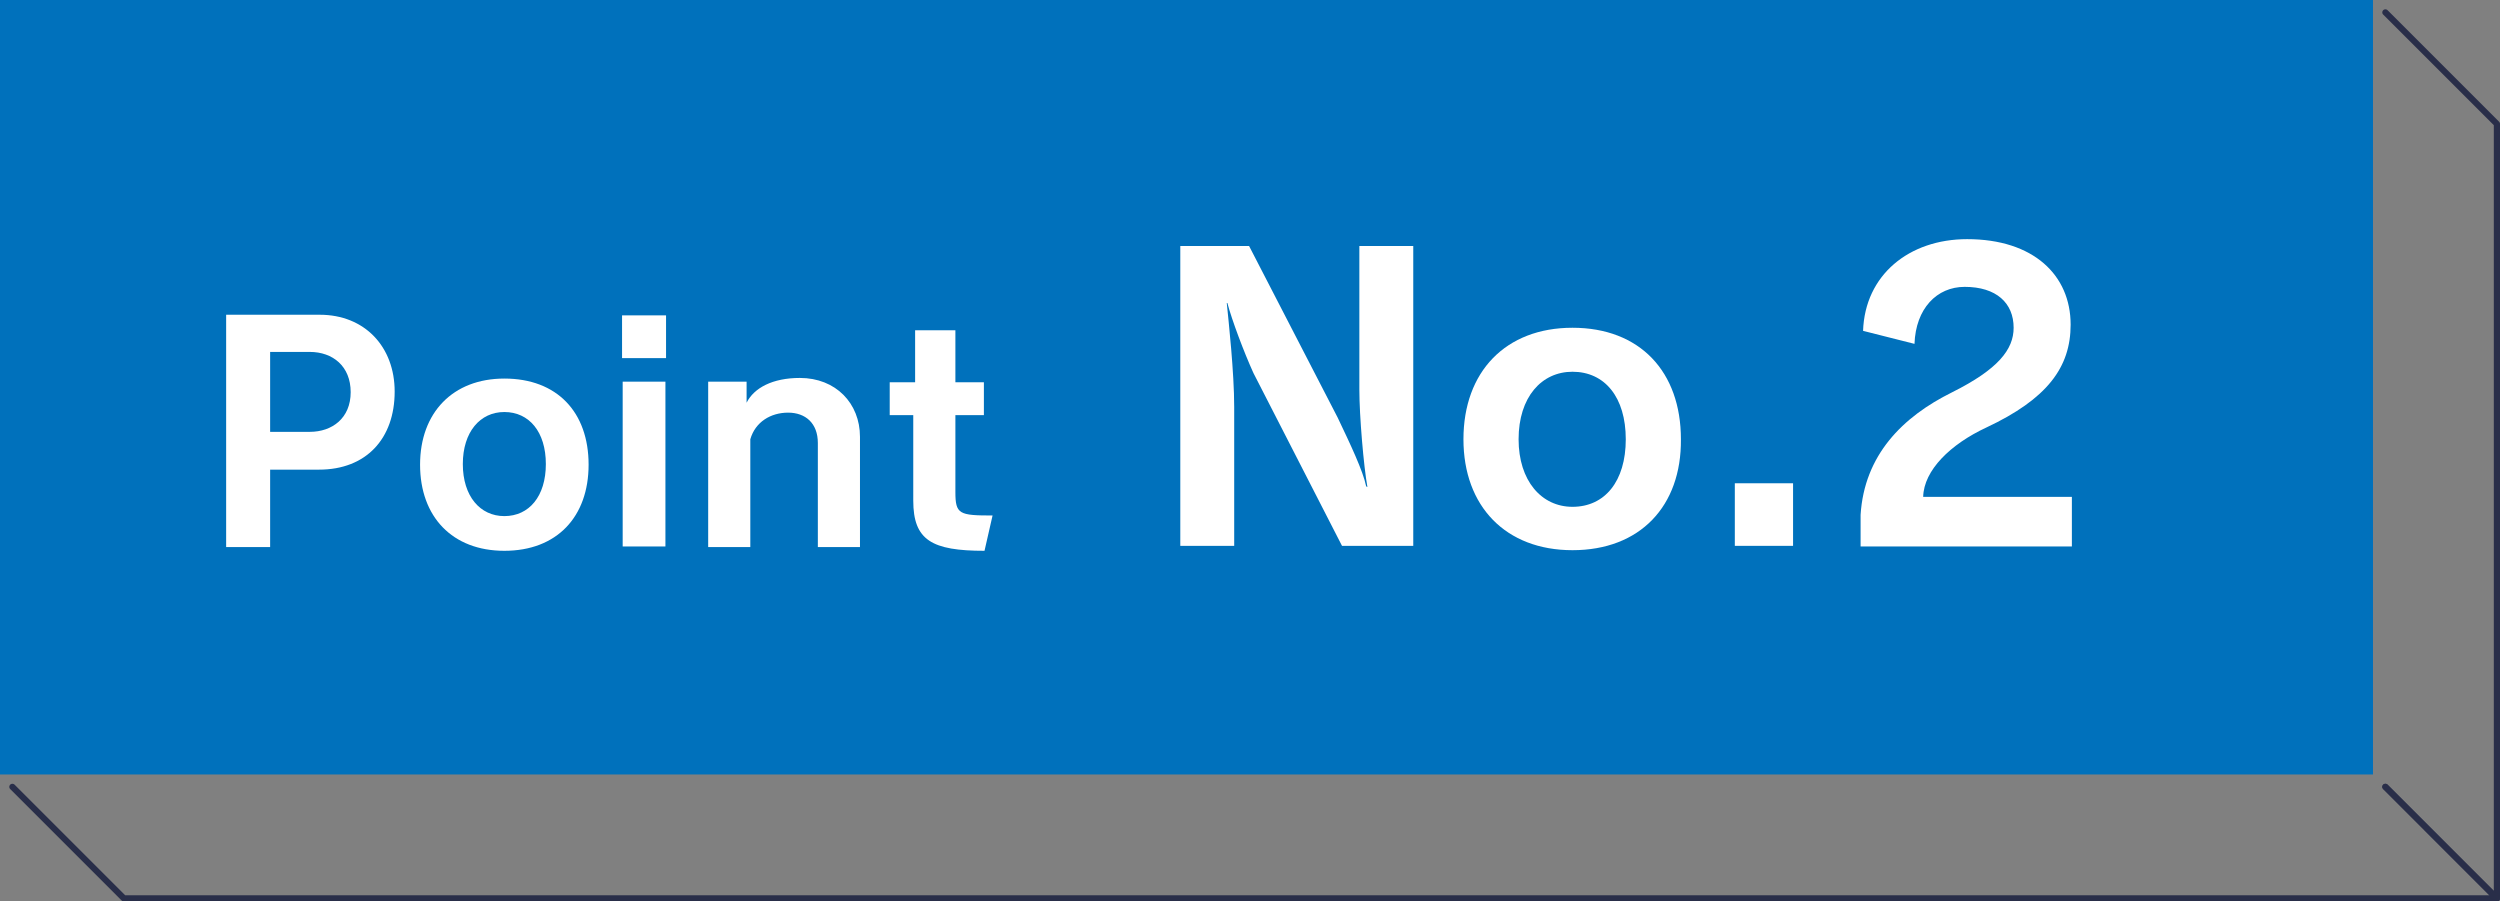
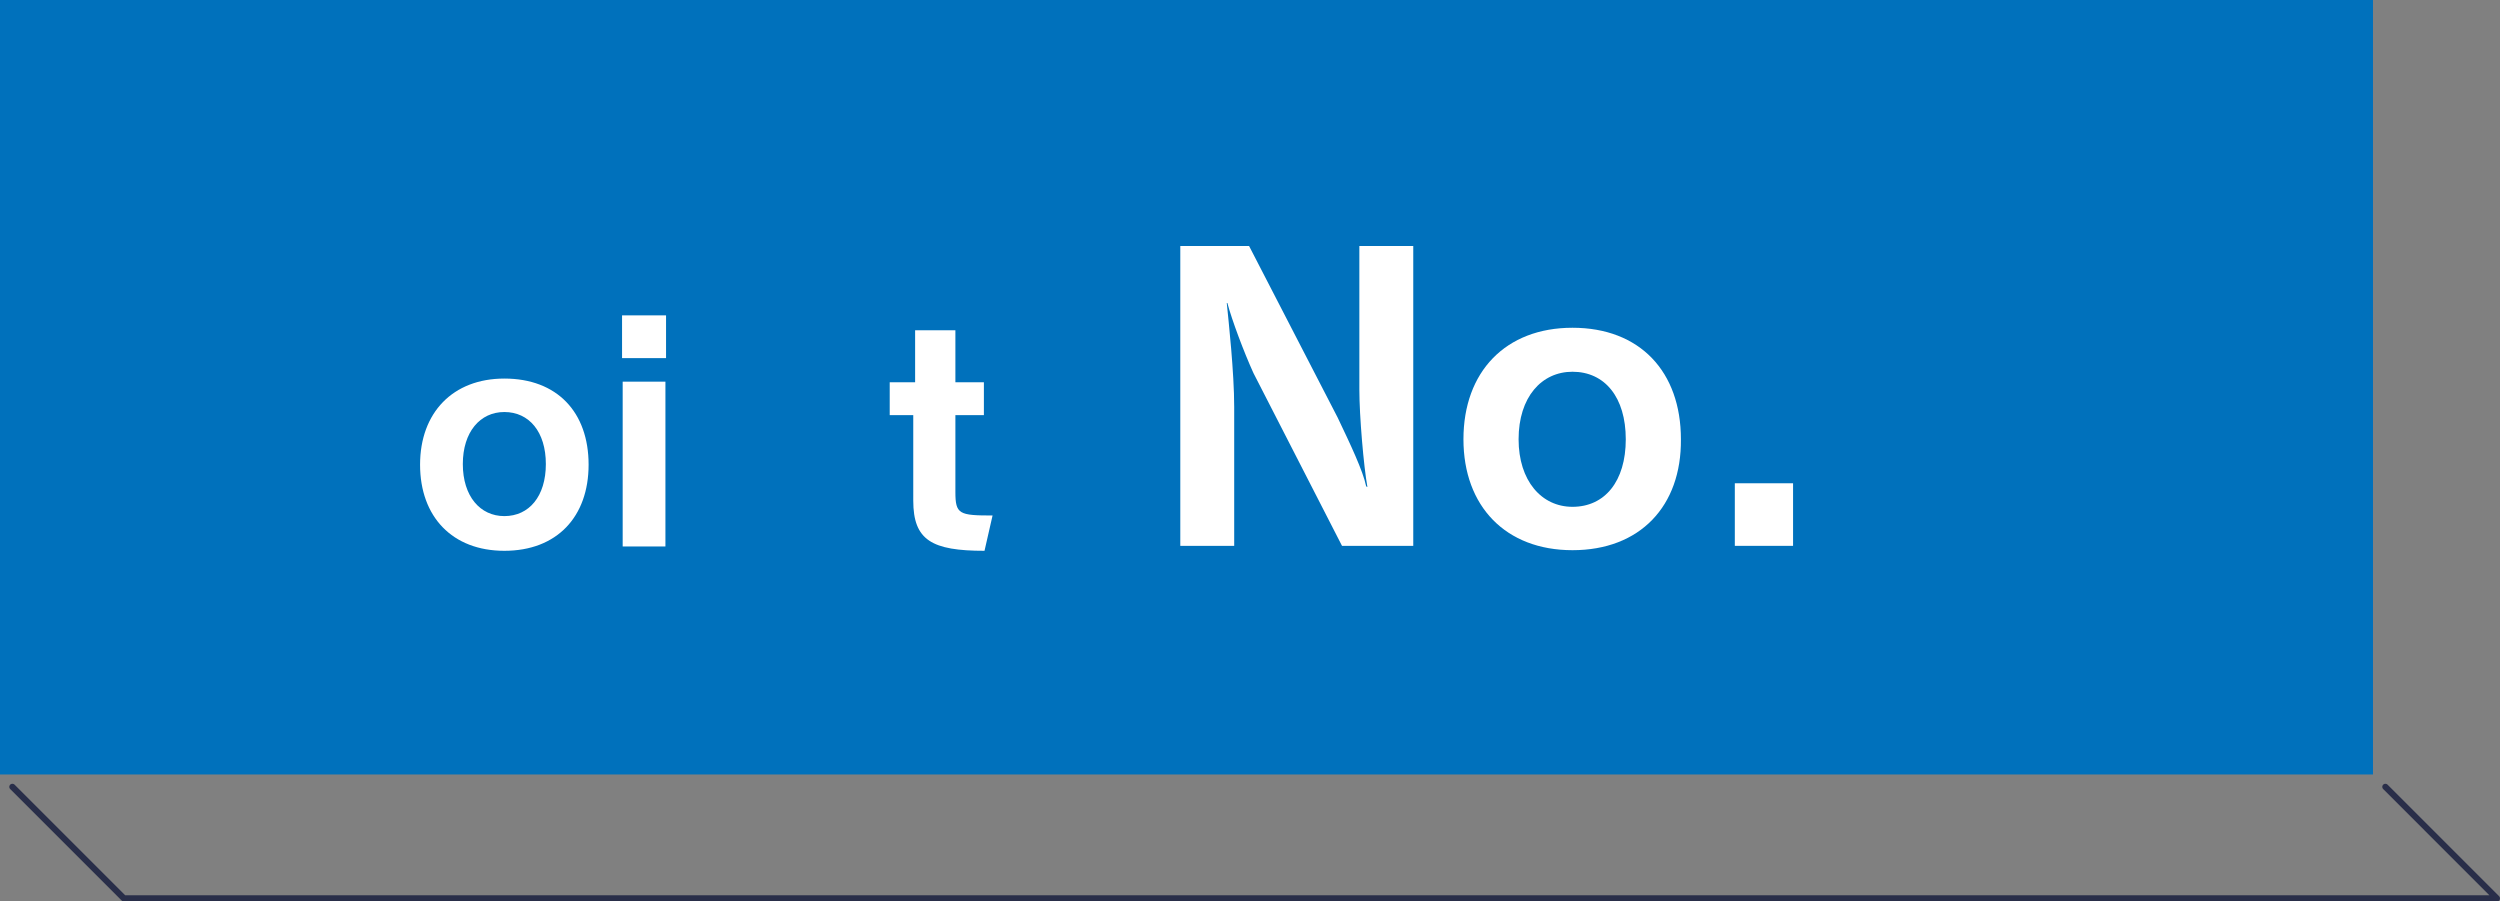
<svg xmlns="http://www.w3.org/2000/svg" version="1.1" id="レイヤー_1" x="0px" y="0px" viewBox="0 0 403.5 145.5" style="enable-background:new 0 0 403.5 145.5;" xml:space="preserve">
  <rect x="0" y="0" width="403.5" height="145.5" fill="#808080" stroke="none" />
  <style type="text/css">
	.st0{fill:#0071BC;}
	.st1{fill:none;stroke:#292E49;stroke-linecap:round;stroke-linejoin:round;stroke-miterlimit:10;}
	.st2{fill:#FFFFFF;}
</style>
  <g>
    <rect x="0" class="st0" width="383" height="125" />
-     <polyline class="st1" points="385,2 403,20 403,145 385,127  " />
    <polyline class="st1" points="385,127 403,145 20,145 2,127  " />
  </g>
  <g>
-     <path class="st2" d="M51.5,75.8h-7.9v12.5h-7.1V50.8h15.1c7.3,0,12.1,5.2,12.1,12.4C63.7,70.8,59.1,75.8,51.5,75.8z M50,56.8h-6.4   v12.9H50c3.6,0,6.6-2.2,6.6-6.4C56.6,59.1,53.7,56.8,50,56.8z" />
    <path class="st2" d="M81.4,88.9c-8.4,0-13.6-5.5-13.6-13.9c0-8.4,5.3-13.9,13.6-13.9C89.9,61.1,95,66.5,95,75   C95,83.4,89.9,88.9,81.4,88.9z M81.4,66.5c-3.9,0-6.7,3.2-6.7,8.4c0,5.2,2.8,8.4,6.7,8.4c4,0,6.7-3.2,6.7-8.4   C88.1,69.7,85.4,66.5,81.4,66.5z" />
    <path class="st2" d="M100.4,57.8v-6.9h7.1v6.9H100.4z M100.5,88.3V61.6h6.9v26.6H100.5z" />
-     <path class="st2" d="M132,88.3V71.5c0-3.2-2-4.9-4.8-4.9c-2.8,0-5.3,1.5-6.1,4.3v17.4h-6.8V61.6h6.2v3.4c1.2-2.4,4.2-4,8.6-4   c5.8,0,9.7,4.1,9.7,9.5v17.8H132z" />
    <path class="st2" d="M158.9,88.9c-8.5,0-11.5-1.7-11.5-8.1V67h-3.8v-5.3h4.1v-8.4h6.5v8.4h4.6V67h-4.6v12.4c0,3.6,0.6,3.8,6,3.8   L158.9,88.9z" />
  </g>
  <g>
    <path class="st2" d="M216.6,88.1l-14.3-27.9c-1.5-3.3-3.5-8.6-4.2-11.3H198c0.3,3,1.2,11.2,1.2,16.8v22.4h-8.7V39.7h11.1l14.3,27.7   c2,4.2,4.1,8.6,4.6,11.1l0.2,0.1c-0.6-3.3-1.3-11.5-1.3-15.7V39.7h8.7v48.4H216.6z" />
    <path class="st2" d="M253.8,88.8c-10.8,0-17.6-7.1-17.6-17.9c0-10.9,6.8-18,17.6-18c10.9,0,17.5,7.1,17.5,18   C271.4,81.7,264.7,88.8,253.8,88.8z M253.8,60c-5,0-8.7,4.1-8.7,10.9c0,6.7,3.7,10.9,8.7,10.9c5.2,0,8.6-4.1,8.6-10.9   C262.4,64.1,259,60,253.8,60z" />
    <path class="st2" d="M280,88.1V78h9.4v10.1H280z" />
-     <path class="st2" d="M300.3,88.1v-5c0.6-9.6,6.7-15.8,14.8-19.8c7.4-3.7,9.9-6.9,9.9-10.4c0-4-2.8-6.6-7.9-6.6   c-4.5,0-7.9,3.5-8.1,9.2l-8.3-2.1c0.3-9,7.4-14.8,16.8-14.8c10.7,0,16.7,5.8,16.7,13.8c0,6.9-3.8,12-13.6,16.6   c-5.8,2.7-10.1,6.9-10.2,11.2h24v8H300.3z" />
  </g>
</svg>